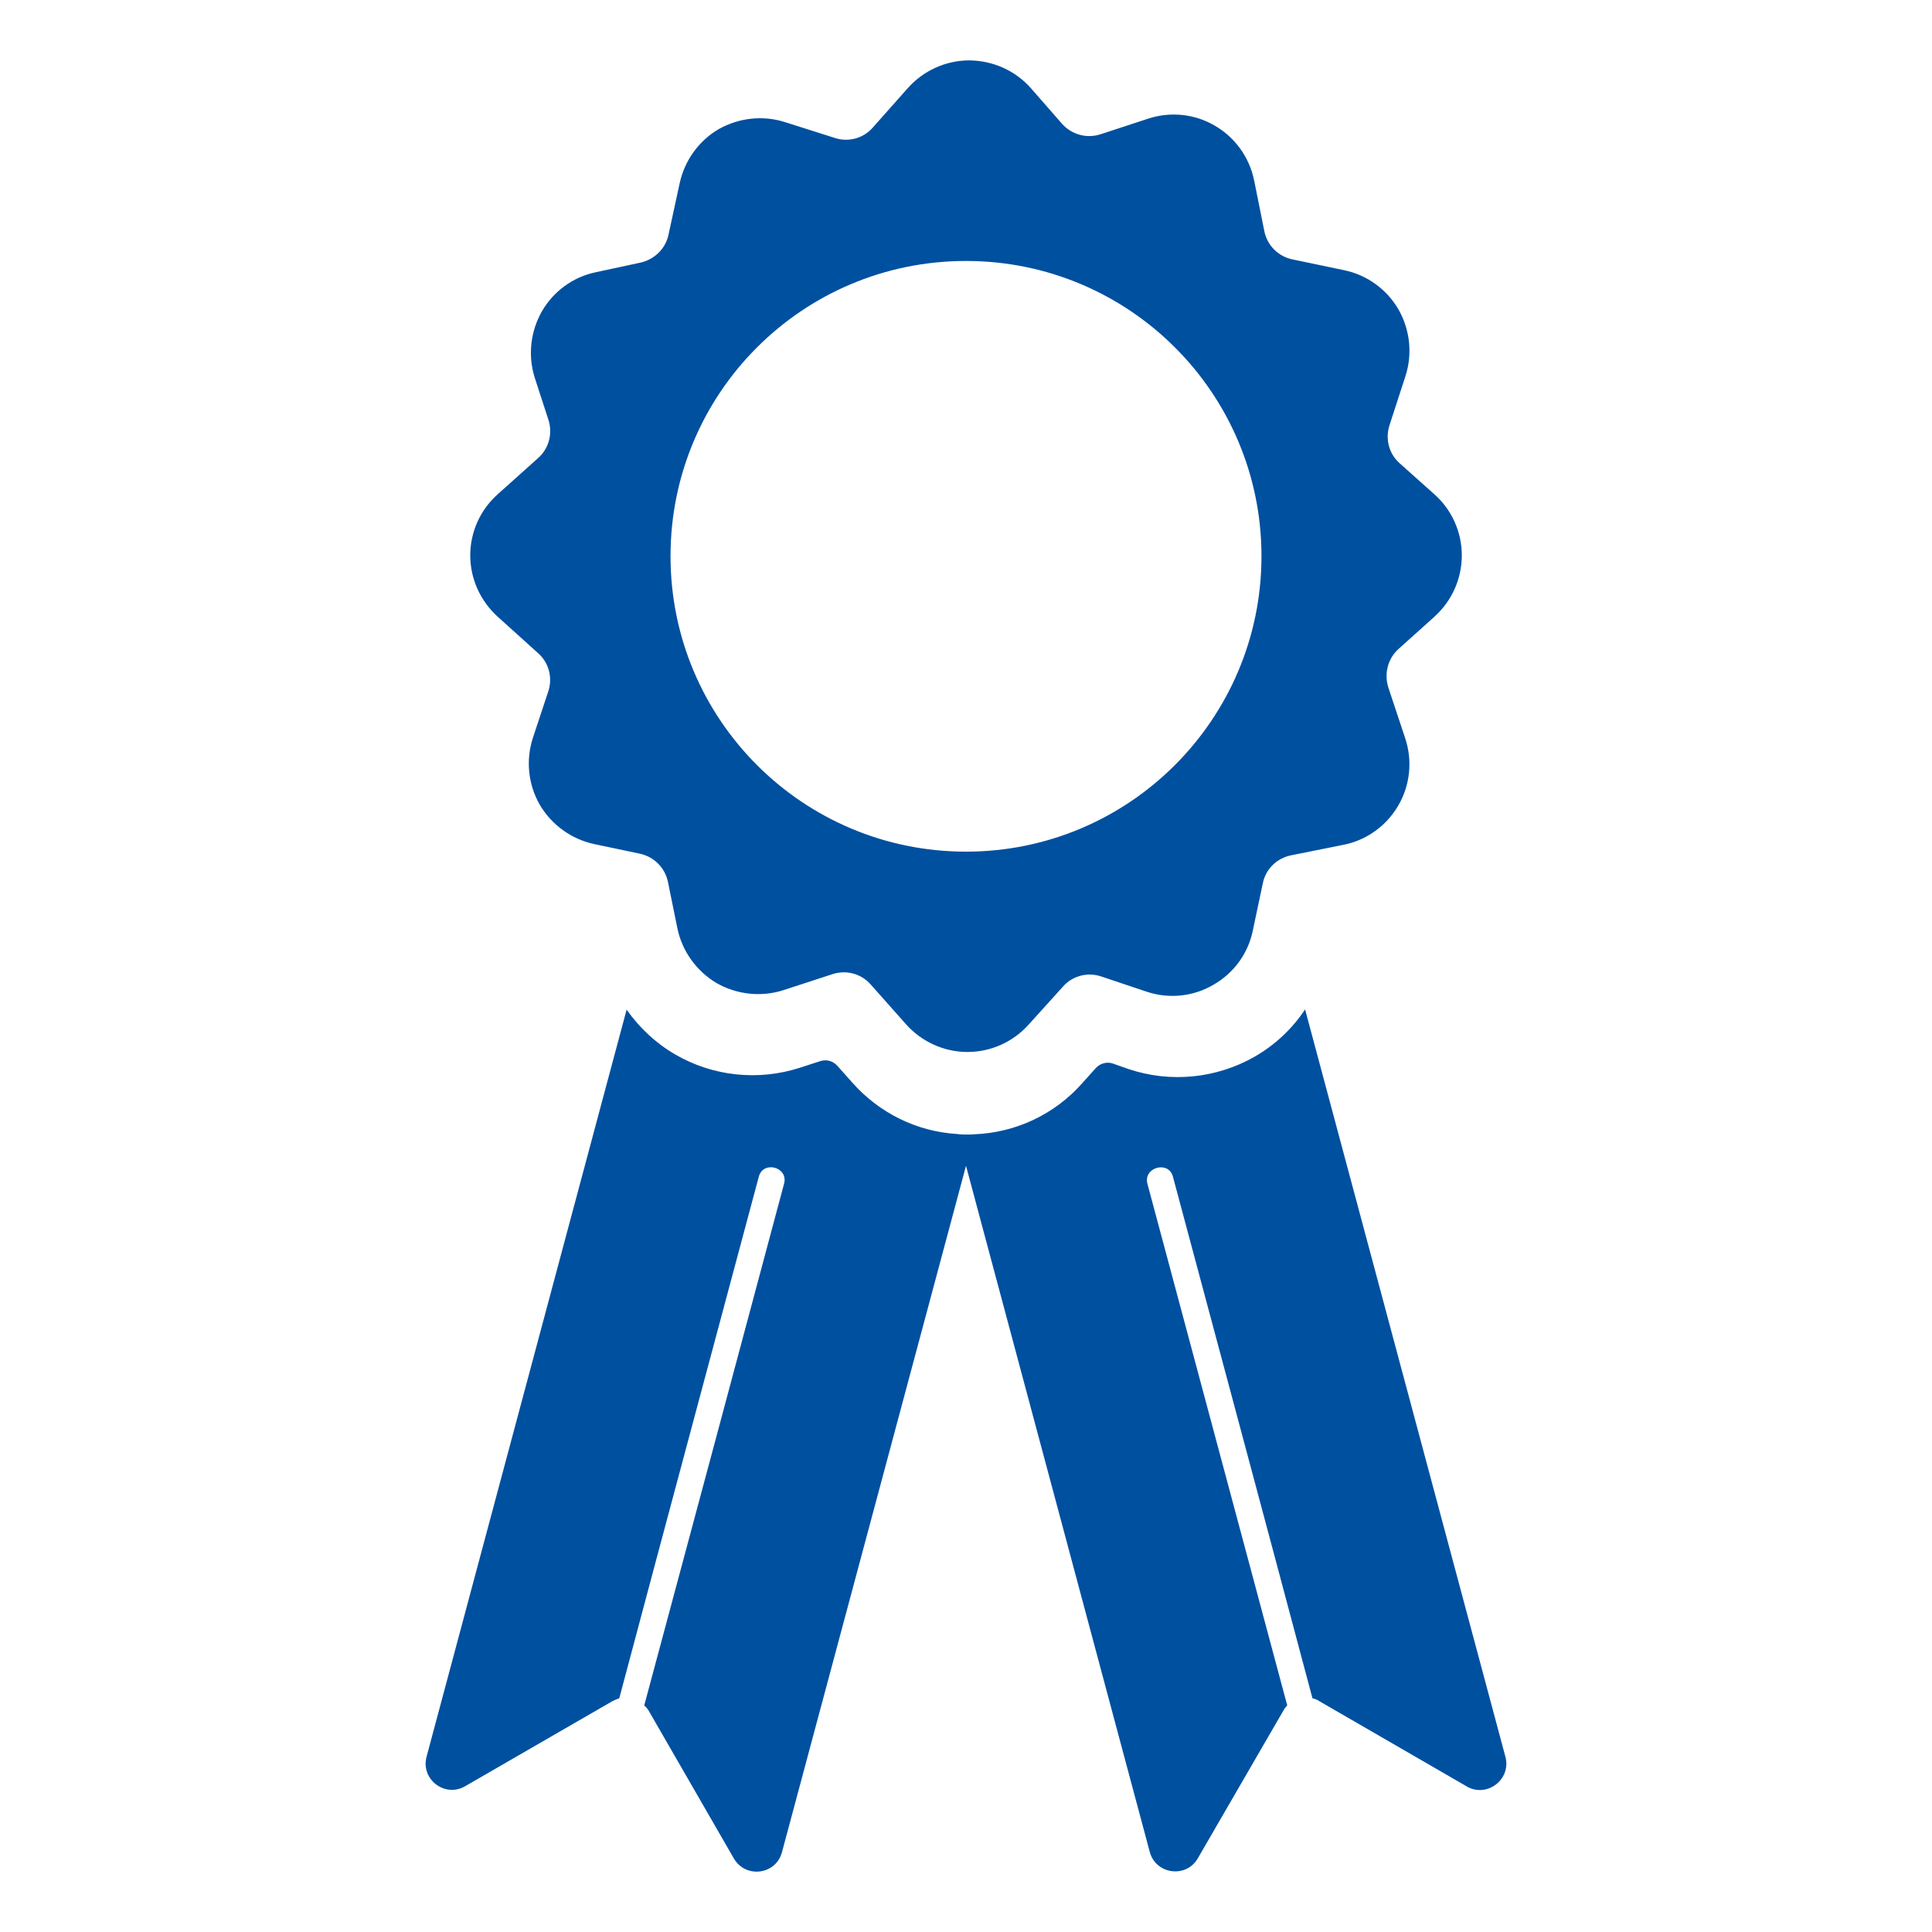
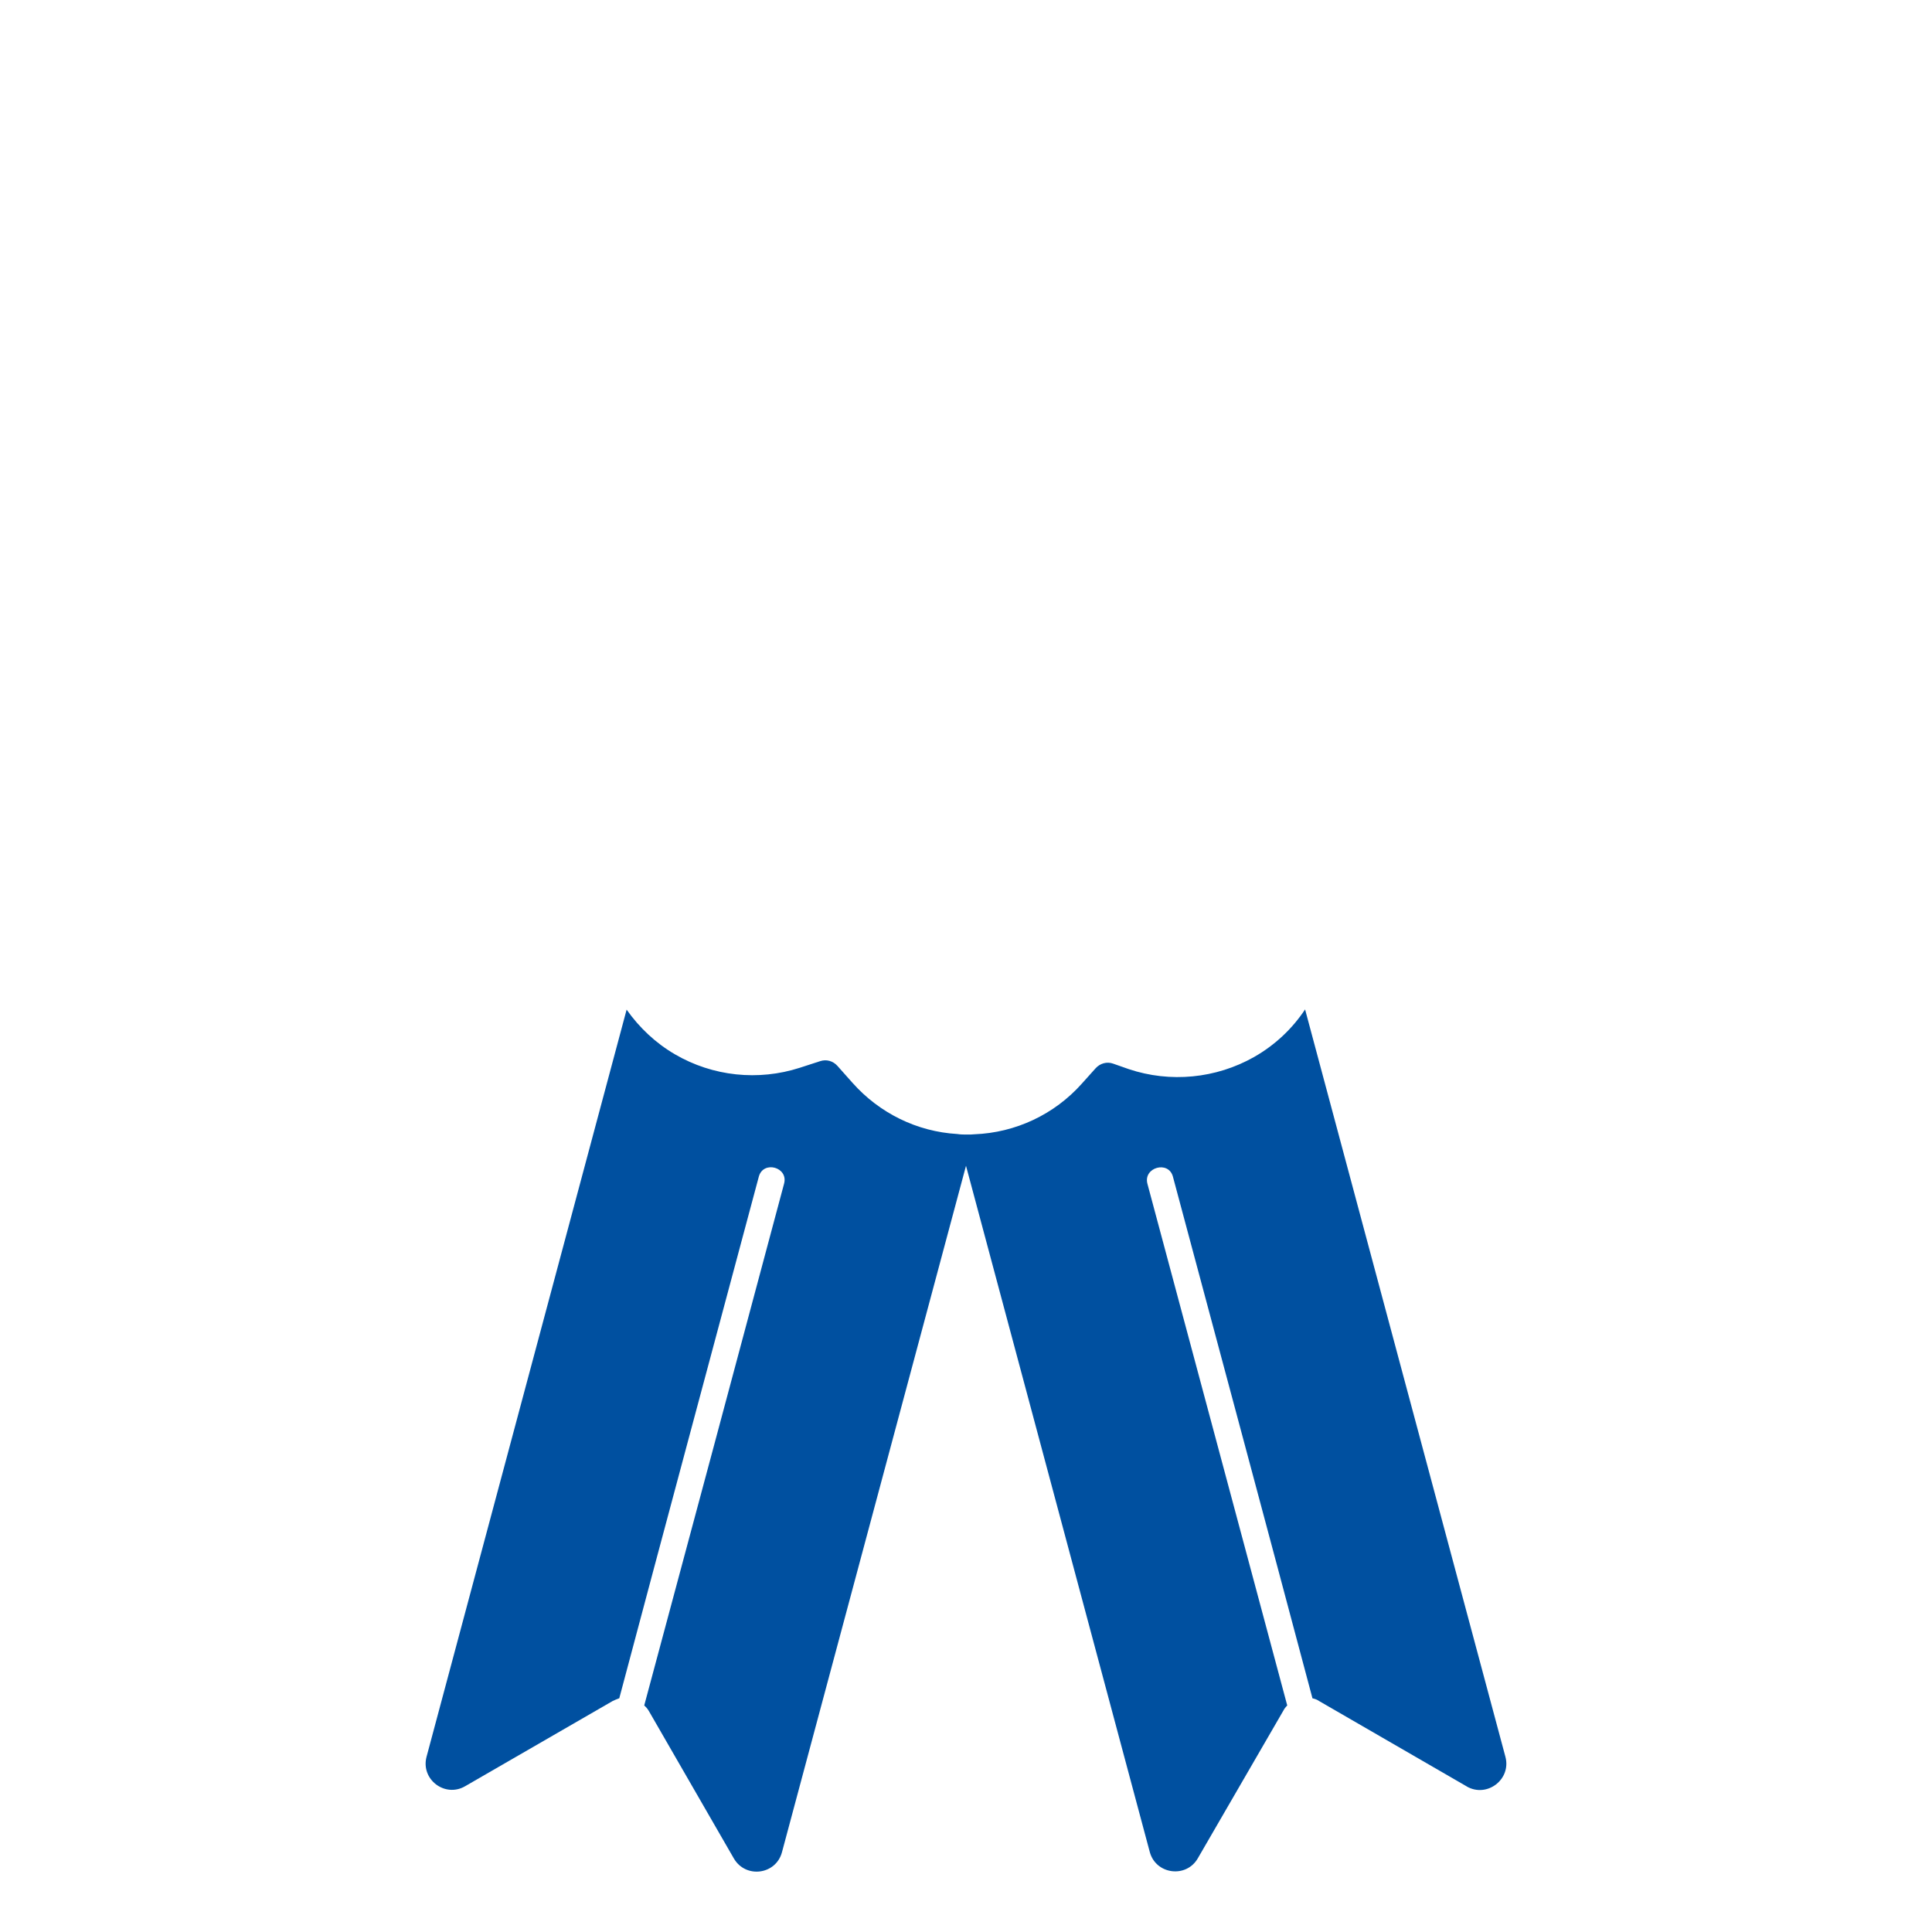
<svg xmlns="http://www.w3.org/2000/svg" id="a" data-name="Icons größenvariabel Kopie" width="80" height="80" viewBox="0 0 80 80">
  <defs>
    <style>
      .c {
        fill: #0050a0;
      }
    </style>
  </defs>
  <g id="b" data-name="Schleife Kopie">
    <g>
      <path class="c" d="m60.737,73.973l-6.118-3.538c-.076-.054-.163-.087-.261-.109h-.011c-1.916-7.206-3.853-14.412-5.78-21.607-.185-.675-1.23-.381-1.056.294,1.927,7.206,3.864,14.401,5.791,21.607-.065.065-.12.131-.163.218l-3.538,6.107c-.479.838-1.742.675-1.992-.261l-7.609-28.411-7.62,28.422c-.25.936-1.502,1.099-1.992.261l-3.527-6.118c-.054-.087-.109-.152-.185-.218,1.938-7.206,3.864-14.401,5.791-21.607.185-.686-.86-.969-1.045-.294-1.927,7.206-3.864,14.401-5.78,21.607h-.011c-.087.033-.174.065-.261.109l-6.107,3.527c-.838.49-1.851-.283-1.6-1.219l8.284-30.936c.522.74,1.197,1.382,2.003,1.851,1.567.914,3.451,1.11,5.171.555l.838-.272c.261-.087.533-.011.718.196l.62.697c1.121,1.263,2.678,2.025,4.343,2.123.131.022.272.022.403.022h.022c.098,0,.185,0,.283-.011,1.698-.065,3.309-.816,4.452-2.101l.566-.631c.185-.207.468-.283.718-.196l.653.229c1.72.577,3.614.392,5.192-.501.86-.49,1.578-1.165,2.112-1.97l8.295,30.947c.25.936-.762,1.709-1.6,1.23Z" />
-       <path class="c" d="m59.398,25.533c.718-.642,1.132-1.567,1.132-2.536s-.414-1.894-1.143-2.536l-1.426-1.274c-.446-.392-.61-1.012-.425-1.578l.664-2.046c.294-.914.185-1.916-.294-2.754-.49-.838-1.306-1.426-2.253-1.622l-2.134-.446c-.588-.12-1.045-.577-1.165-1.165l-.424-2.112c-.196-.947-.784-1.774-1.633-2.264-.838-.49-1.851-.588-2.765-.283l-1.959.642c-.566.185-1.186.022-1.589-.425l-1.295-1.48c-.642-.729-1.567-1.143-2.547-1.154-.98,0-1.905.425-2.547,1.143l-1.459,1.644c-.392.446-1.012.61-1.567.425l-2.057-.653c-.914-.294-1.905-.185-2.743.283-.827.479-1.415,1.295-1.622,2.231l-.468,2.155c-.12.566-.577,1.012-1.143,1.143l-1.872.403c-.936.196-1.742.784-2.221,1.611-.479.838-.588,1.829-.305,2.743l.577,1.774c.174.555.011,1.176-.435,1.567l-1.676,1.502c-.718.642-1.132,1.557-1.132,2.525s.414,1.883,1.132,2.536l1.676,1.513c.446.392.61,1.012.425,1.578l-.642,1.938c-.294.914-.196,1.916.283,2.754.49.838,1.306,1.426,2.242,1.633l1.916.403c.588.131,1.034.588,1.154,1.165l.392,1.927c.196.947.795,1.774,1.622,2.264.838.479,1.851.588,2.765.294l2.036-.664c.566-.185,1.187-.022,1.578.425l1.469,1.655c.642.718,1.567,1.143,2.536,1.143h.011c.958,0,1.883-.414,2.525-1.132l1.426-1.578c.392-.446,1.023-.61,1.589-.414l1.85.62c.925.316,1.938.218,2.776-.272.849-.479,1.448-1.295,1.644-2.253l.414-1.959c.12-.588.577-1.034,1.165-1.154l2.166-.435c.958-.185,1.785-.784,2.275-1.622.49-.838.599-1.85.294-2.776l-.708-2.133c-.174-.566-.011-1.187.425-1.578l1.491-1.339Zm-19.398,9.732c-6.76,0-12.235-5.475-12.235-12.235s5.475-12.224,12.235-12.224,12.235,5.475,12.235,12.224-5.475,12.235-12.235,12.235Z" />
    </g>
  </g>
</svg>